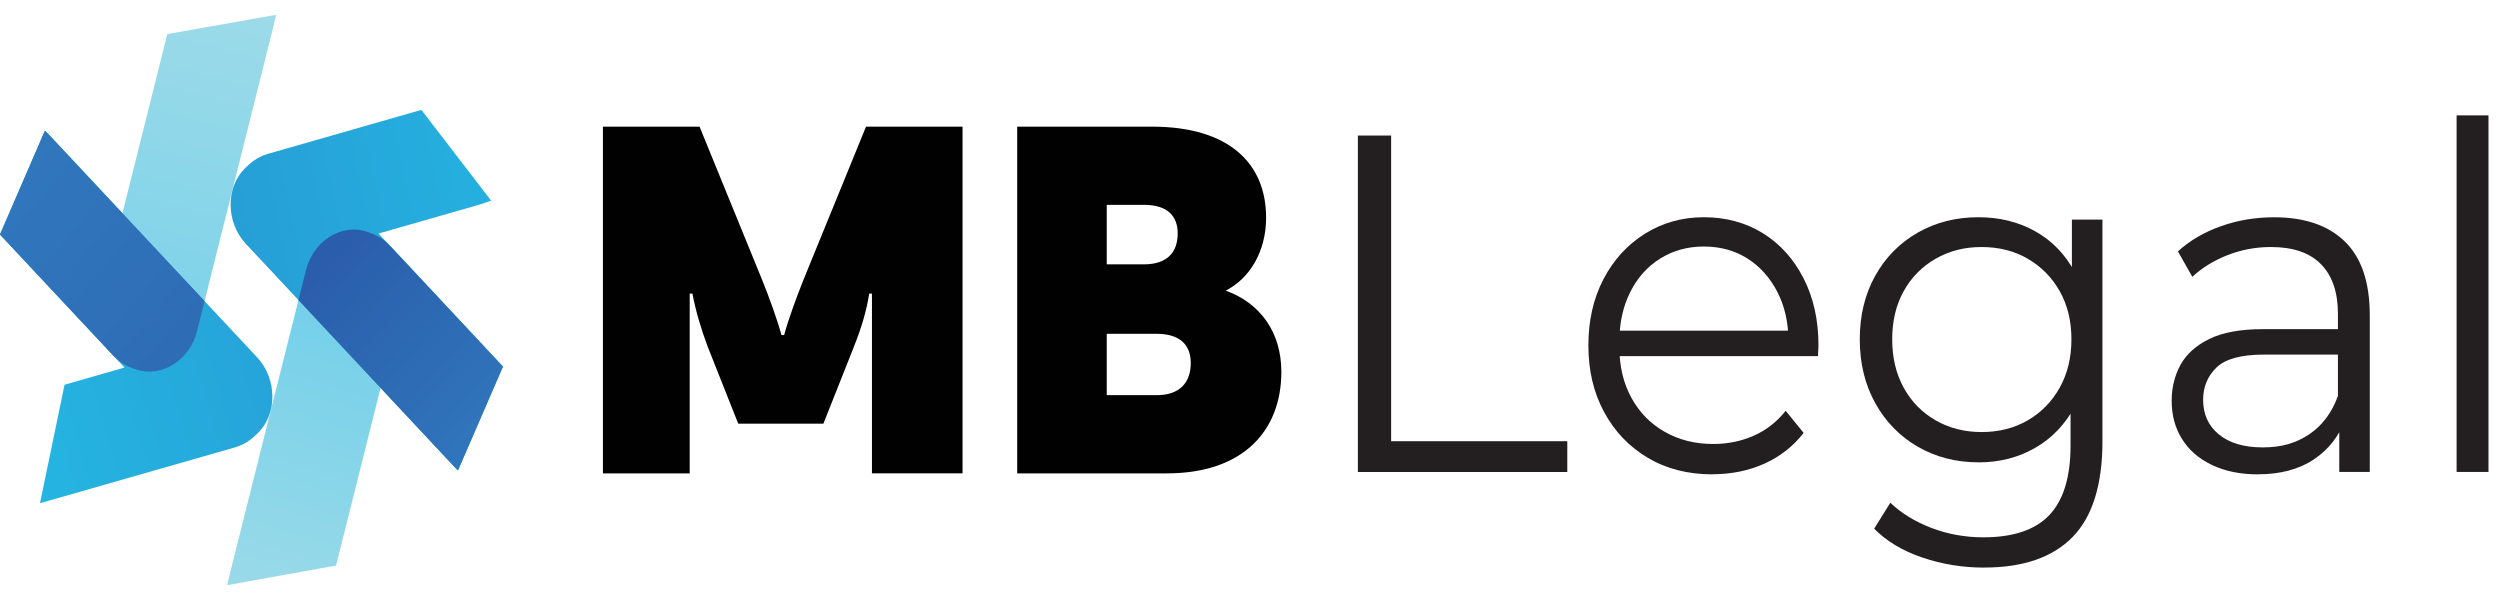
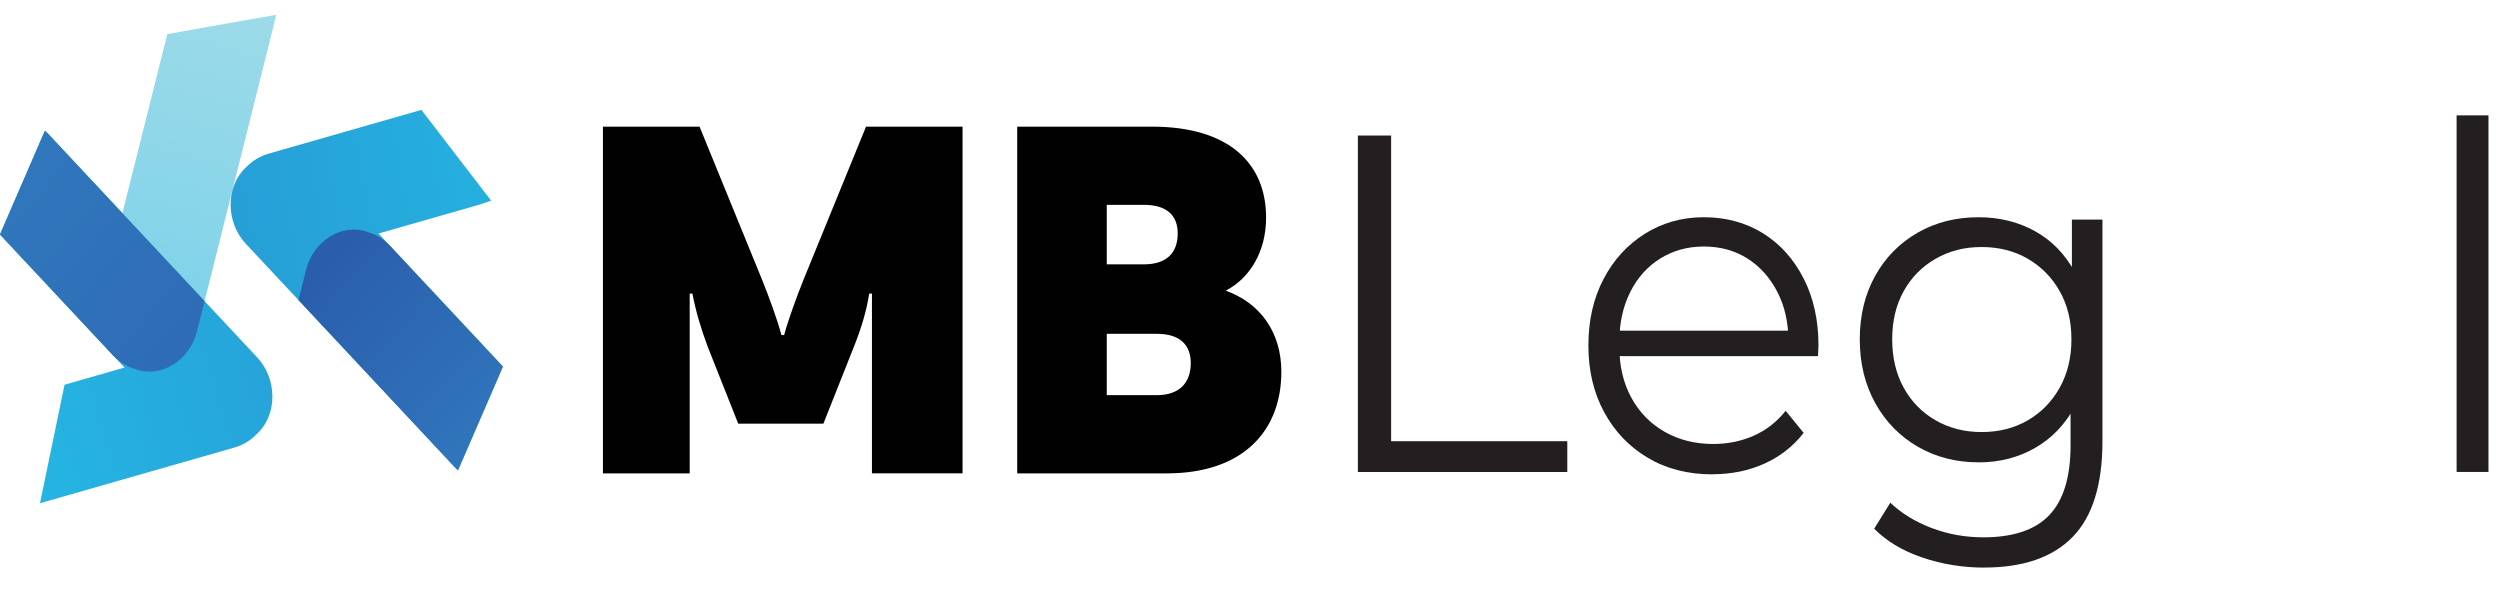
<svg xmlns="http://www.w3.org/2000/svg" width="100" height="24" viewBox="0 0 100 24" fill="none">
  <g clip-path="url(#clip0_3092_13046)">
    <path d="M49.028 11.626C49.989 11.136 50.644 10.062 50.644 8.707C50.644 6.535 49.159 5.066 46.081 5.066H40.688V18.935H46.67C49.726 18.935 51.254 17.231 51.254 14.872C51.254 13.284 50.402 12.118 49.028 11.626ZM44.27 8.194H45.754C46.67 8.194 47.108 8.613 47.108 9.338C47.108 10.108 46.67 10.574 45.754 10.574H44.27V8.194ZM46.278 15.804H44.27V13.353H46.278C47.194 13.353 47.631 13.796 47.631 14.521C47.631 15.292 47.194 15.806 46.278 15.806V15.804Z" fill="#010101" />
    <path d="M38.506 5.066H34.641L32.152 11.16C31.869 11.861 31.52 12.818 31.366 13.402H31.257C31.105 12.818 30.756 11.861 30.471 11.16L27.982 5.066H24.117V18.935H27.588V11.743H27.697C27.828 12.443 28.046 13.166 28.308 13.867L29.53 16.948H32.935L34.157 13.867C34.463 13.096 34.658 12.443 34.769 11.743H34.878V18.933H38.502V5.066H38.506Z" fill="#010101" />
    <path d="M54.315 18.878V5.421H55.645V17.648H62.692V18.879H54.316L54.315 18.878Z" fill="#231F20" />
    <path d="M68.498 18.974C67.514 18.974 66.652 18.752 65.908 18.31C65.165 17.868 64.585 17.26 64.165 16.484C63.745 15.709 63.535 14.82 63.535 13.822C63.535 12.824 63.736 11.938 64.137 11.169C64.538 10.4 65.089 9.794 65.791 9.352C66.493 8.911 67.279 8.689 68.155 8.689C69.032 8.689 69.83 8.903 70.52 9.332C71.209 9.761 71.75 10.364 72.146 11.14C72.542 11.916 72.739 12.809 72.739 13.822C72.739 13.887 72.736 13.953 72.73 14.024C72.723 14.094 72.722 14.168 72.722 14.245H64.507V13.227H72.039L71.536 13.63C71.536 12.9 71.389 12.249 71.095 11.678C70.801 11.108 70.404 10.663 69.899 10.341C69.396 10.021 68.814 9.861 68.155 9.861C67.497 9.861 66.926 10.021 66.411 10.341C65.896 10.661 65.495 11.11 65.207 11.687C64.918 12.264 64.775 12.924 64.775 13.667V13.877C64.775 14.646 64.934 15.323 65.252 15.905C65.57 16.489 66.012 16.944 66.582 17.269C67.151 17.596 67.801 17.759 68.532 17.759C69.108 17.759 69.643 17.65 70.141 17.432C70.639 17.214 71.068 16.881 71.427 16.432L72.146 17.316C71.726 17.854 71.202 18.264 70.573 18.547C69.944 18.829 69.253 18.97 68.498 18.97V18.974Z" fill="#231F20" />
    <path d="M79.137 18.493C78.239 18.493 77.43 18.284 76.711 17.868C75.992 17.452 75.425 16.872 75.012 16.129C74.599 15.386 74.391 14.534 74.391 13.572C74.391 12.611 74.599 11.763 75.012 11.025C75.425 10.288 75.992 9.715 76.711 9.304C77.43 8.894 78.239 8.689 79.137 8.689C79.976 8.689 80.731 8.875 81.401 9.247C82.072 9.619 82.606 10.169 83.002 10.899C83.398 11.63 83.595 12.521 83.595 13.572C83.595 14.624 83.398 15.513 83.002 16.245C82.606 16.977 82.074 17.534 81.401 17.918C80.731 18.303 79.976 18.495 79.137 18.495V18.493ZM79.371 22.704C78.508 22.704 77.68 22.569 76.891 22.301C76.099 22.031 75.458 21.646 74.967 21.148L75.613 20.109C76.056 20.532 76.605 20.868 77.259 21.118C77.912 21.367 78.603 21.493 79.334 21.493C80.532 21.493 81.414 21.195 81.977 20.599C82.54 20.003 82.822 19.077 82.822 17.82V15.303L83.002 13.572L82.876 11.842V8.785H84.098V17.646C84.098 19.39 83.699 20.667 82.902 21.482C82.105 22.295 80.928 22.702 79.369 22.702L79.371 22.704ZM79.263 17.282C79.958 17.282 80.575 17.125 81.115 16.811C81.654 16.497 82.079 16.061 82.39 15.504C82.701 14.946 82.857 14.303 82.857 13.572C82.857 12.842 82.701 12.201 82.39 11.65C82.079 11.099 81.654 10.667 81.115 10.352C80.575 10.038 79.958 9.881 79.263 9.881C78.569 9.881 77.966 10.038 77.421 10.352C76.875 10.667 76.45 11.099 76.146 11.65C75.84 12.201 75.688 12.842 75.688 13.572C75.688 14.303 75.84 14.948 76.146 15.504C76.451 16.062 76.877 16.497 77.421 16.811C77.966 17.125 78.581 17.282 79.263 17.282Z" fill="#231F20" />
-     <path d="M90.318 18.974C89.611 18.974 88.998 18.848 88.476 18.598C87.954 18.349 87.556 18.003 87.28 17.56C87.003 17.118 86.867 16.608 86.867 16.031C86.867 15.506 86.984 15.029 87.218 14.598C87.451 14.169 87.835 13.824 88.369 13.559C88.901 13.297 89.618 13.166 90.517 13.166H93.77V14.184H90.552C89.641 14.184 89.008 14.358 88.656 14.704C88.301 15.049 88.125 15.48 88.125 15.992C88.125 16.569 88.334 17.031 88.754 17.377C89.174 17.722 89.76 17.896 90.515 17.896C91.271 17.896 91.855 17.72 92.375 17.367C92.897 17.014 93.277 16.506 93.516 15.839L93.803 16.781C93.562 17.449 93.146 17.979 92.553 18.377C91.96 18.774 91.213 18.972 90.315 18.972L90.318 18.974ZM93.571 18.878V16.648L93.517 16.282V12.552C93.517 11.694 93.293 11.033 92.843 10.572C92.394 10.11 91.725 9.881 90.838 9.881C90.227 9.881 89.646 9.99 89.094 10.208C88.543 10.426 88.076 10.715 87.693 11.073L87.117 10.055C87.596 9.619 88.172 9.282 88.842 9.046C89.513 8.809 90.22 8.691 90.963 8.691C92.185 8.691 93.129 9.014 93.794 9.661C94.459 10.308 94.791 11.291 94.791 12.611V18.878H93.569H93.571Z" fill="#231F20" />
    <path d="M98.264 18.878V4.615H99.539V18.878H98.264Z" fill="#231F20" />
    <path fill-rule="evenodd" clip-rule="evenodd" d="M11.043 0.592C11.011 0.74 10.973 0.89 10.935 1.064L7.883 13.245C7.596 14.389 6.468 15.142 5.418 14.766C5.399 14.759 5.38 14.753 5.363 14.746C5.334 14.737 5.304 14.727 5.277 14.716C5.247 14.705 5.22 14.694 5.192 14.683C5.176 14.676 5.161 14.67 5.144 14.663C5.128 14.655 5.113 14.648 5.097 14.641C5.073 14.63 5.049 14.617 5.024 14.604C5.023 14.604 5.021 14.602 5.019 14.6C4.993 14.587 4.969 14.572 4.943 14.556C4.919 14.541 4.895 14.526 4.872 14.509C4.871 14.509 4.867 14.506 4.864 14.504C4.841 14.489 4.819 14.472 4.796 14.456C4.772 14.437 4.748 14.419 4.725 14.4C4.705 14.384 4.686 14.367 4.665 14.35C4.618 14.31 4.575 14.267 4.532 14.223L0 9.38L1.796 5.232C1.796 5.232 1.811 5.245 1.815 5.249C1.836 5.267 1.894 5.323 1.901 5.33C1.906 5.335 1.91 5.339 1.915 5.343C1.927 5.356 1.939 5.369 1.951 5.382L4.896 8.531L6.692 1.363L11.043 0.592Z" fill="url(#paint0_linear_3092_13046)" />
-     <path fill-rule="evenodd" clip-rule="evenodd" d="M20.115 14.663L18.317 18.813C18.291 18.789 18.267 18.766 18.243 18.742H18.241C18.241 18.742 18.226 18.726 18.219 18.718C18.214 18.713 18.21 18.709 18.205 18.705C18.193 18.692 18.181 18.68 18.169 18.667L15.223 15.517L13.443 22.622L9.086 23.406C9.126 23.251 9.153 23.12 9.186 22.983L12.239 10.801C12.525 9.657 13.654 8.905 14.703 9.28C14.722 9.287 14.741 9.293 14.759 9.3C15.068 9.398 15.36 9.578 15.604 9.838L20.115 14.663Z" fill="url(#paint1_linear_3092_13046)" />
    <path fill-rule="evenodd" clip-rule="evenodd" d="M15.605 9.838L20.117 14.663L18.319 18.813C18.293 18.789 18.269 18.766 18.245 18.742C18.245 18.742 18.229 18.726 18.222 18.718C18.217 18.713 18.214 18.709 18.208 18.705C18.196 18.692 18.184 18.68 18.172 18.667L9.829 9.748C9.046 8.91 9.001 7.489 9.829 6.703C9.843 6.689 9.859 6.676 9.874 6.663C10.109 6.424 10.4 6.243 10.733 6.149L16.855 4.395L19.646 8.027C19.498 8.08 19.323 8.132 19.163 8.189L15.141 9.341L15.605 9.838Z" fill="url(#paint2_linear_3092_13046)" />
    <path fill-rule="evenodd" clip-rule="evenodd" d="M10.293 17.343C10.279 17.358 10.263 17.371 10.248 17.384C10.012 17.622 9.722 17.803 9.389 17.898L2 20.014C1.87 20.051 1.727 20.094 1.599 20.129L2.582 15.389L4.979 14.702L0 9.38L1.796 5.232C1.796 5.232 1.811 5.245 1.815 5.249C1.836 5.267 1.856 5.286 1.877 5.306C1.877 5.306 1.894 5.323 1.901 5.33C1.906 5.335 1.91 5.339 1.915 5.343C1.927 5.356 1.939 5.369 1.951 5.382L10.291 14.3C11.074 15.138 11.119 16.559 10.291 17.345L10.293 17.343Z" fill="url(#paint3_linear_3092_13046)" />
    <path fill-rule="evenodd" clip-rule="evenodd" d="M8.184 12.045L7.883 13.247C7.596 14.391 6.468 15.143 5.418 14.768C5.399 14.761 5.38 14.755 5.363 14.748C5.334 14.739 5.304 14.729 5.277 14.718C5.247 14.707 5.22 14.696 5.192 14.685C5.176 14.678 5.161 14.672 5.144 14.665C5.128 14.657 5.113 14.65 5.097 14.643C5.073 14.631 5.049 14.618 5.024 14.605C5.023 14.605 5.021 14.604 5.019 14.602C4.993 14.589 4.969 14.574 4.943 14.557C4.919 14.543 4.895 14.528 4.872 14.511C4.871 14.511 4.867 14.508 4.864 14.506C4.841 14.491 4.819 14.474 4.796 14.458C4.772 14.439 4.748 14.421 4.725 14.402C4.705 14.386 4.686 14.369 4.665 14.352C4.618 14.312 4.575 14.269 4.532 14.225L0 9.38L1.796 5.232C1.796 5.232 1.811 5.245 1.815 5.249C1.836 5.267 1.856 5.286 1.877 5.306C1.877 5.306 1.894 5.323 1.901 5.33C1.906 5.335 1.91 5.339 1.915 5.343C1.927 5.356 1.939 5.369 1.951 5.382L8.184 12.045Z" fill="url(#paint4_linear_3092_13046)" />
    <path fill-rule="evenodd" clip-rule="evenodd" d="M15.605 9.838L20.117 14.663L18.319 18.813C18.293 18.789 18.269 18.766 18.245 18.742L18.243 18.742C18.243 18.742 18.227 18.726 18.221 18.718C18.215 18.713 18.212 18.709 18.207 18.705C18.195 18.692 18.183 18.68 18.17 18.667L11.94 12.003L12.24 10.801C12.527 9.657 13.656 8.905 14.705 9.28C14.724 9.287 14.743 9.293 14.76 9.3C15.07 9.398 15.362 9.578 15.605 9.838Z" fill="url(#paint5_linear_3092_13046)" />
  </g>
  <defs>
    <linearGradient id="paint0_linear_3092_13046" x1="13.785" y1="-3.819" x2="7.048" y2="21.135" gradientUnits="userSpaceOnUse">
      <stop stop-color="#A9DEE8" />
      <stop offset="1" stop-color="#6ACDEA" />
    </linearGradient>
    <linearGradient id="paint1_linear_3092_13046" x1="5.508" y1="27.222" x2="11.381" y2="8.493" gradientUnits="userSpaceOnUse">
      <stop stop-color="#A9DEE8" />
      <stop offset="1" stop-color="#6ACDEA" />
    </linearGradient>
    <linearGradient id="paint2_linear_3092_13046" x1="30.951" y1="9.259" x2="2.426" y2="15.263" gradientUnits="userSpaceOnUse">
      <stop stop-color="#24C2E8" />
      <stop offset="1" stop-color="#2791D0" />
    </linearGradient>
    <linearGradient id="paint3_linear_3092_13046" x1="-8.042" y1="14.599" x2="19.975" y2="6.321" gradientUnits="userSpaceOnUse">
      <stop stop-color="#24C2E8" />
      <stop offset="1" stop-color="#2791D0" />
    </linearGradient>
    <linearGradient id="paint4_linear_3092_13046" x1="22.253" y1="24.283" x2="0.428" y2="5.761" gradientUnits="userSpaceOnUse">
      <stop stop-color="#2959A9" />
      <stop offset="1" stop-color="#3178BD" />
    </linearGradient>
    <linearGradient id="paint5_linear_3092_13046" x1="11.891" y1="8.89" x2="20.89" y2="17.343" gradientUnits="userSpaceOnUse">
      <stop stop-color="#2959A9" />
      <stop offset="1" stop-color="#3178BD" />
    </linearGradient>
    <clipPath id="clip0_3092_13046">
      <rect width="100" height="22.816" fill="white" transform="translate(0 0.592)" />
    </clipPath>
  </defs>
</svg>